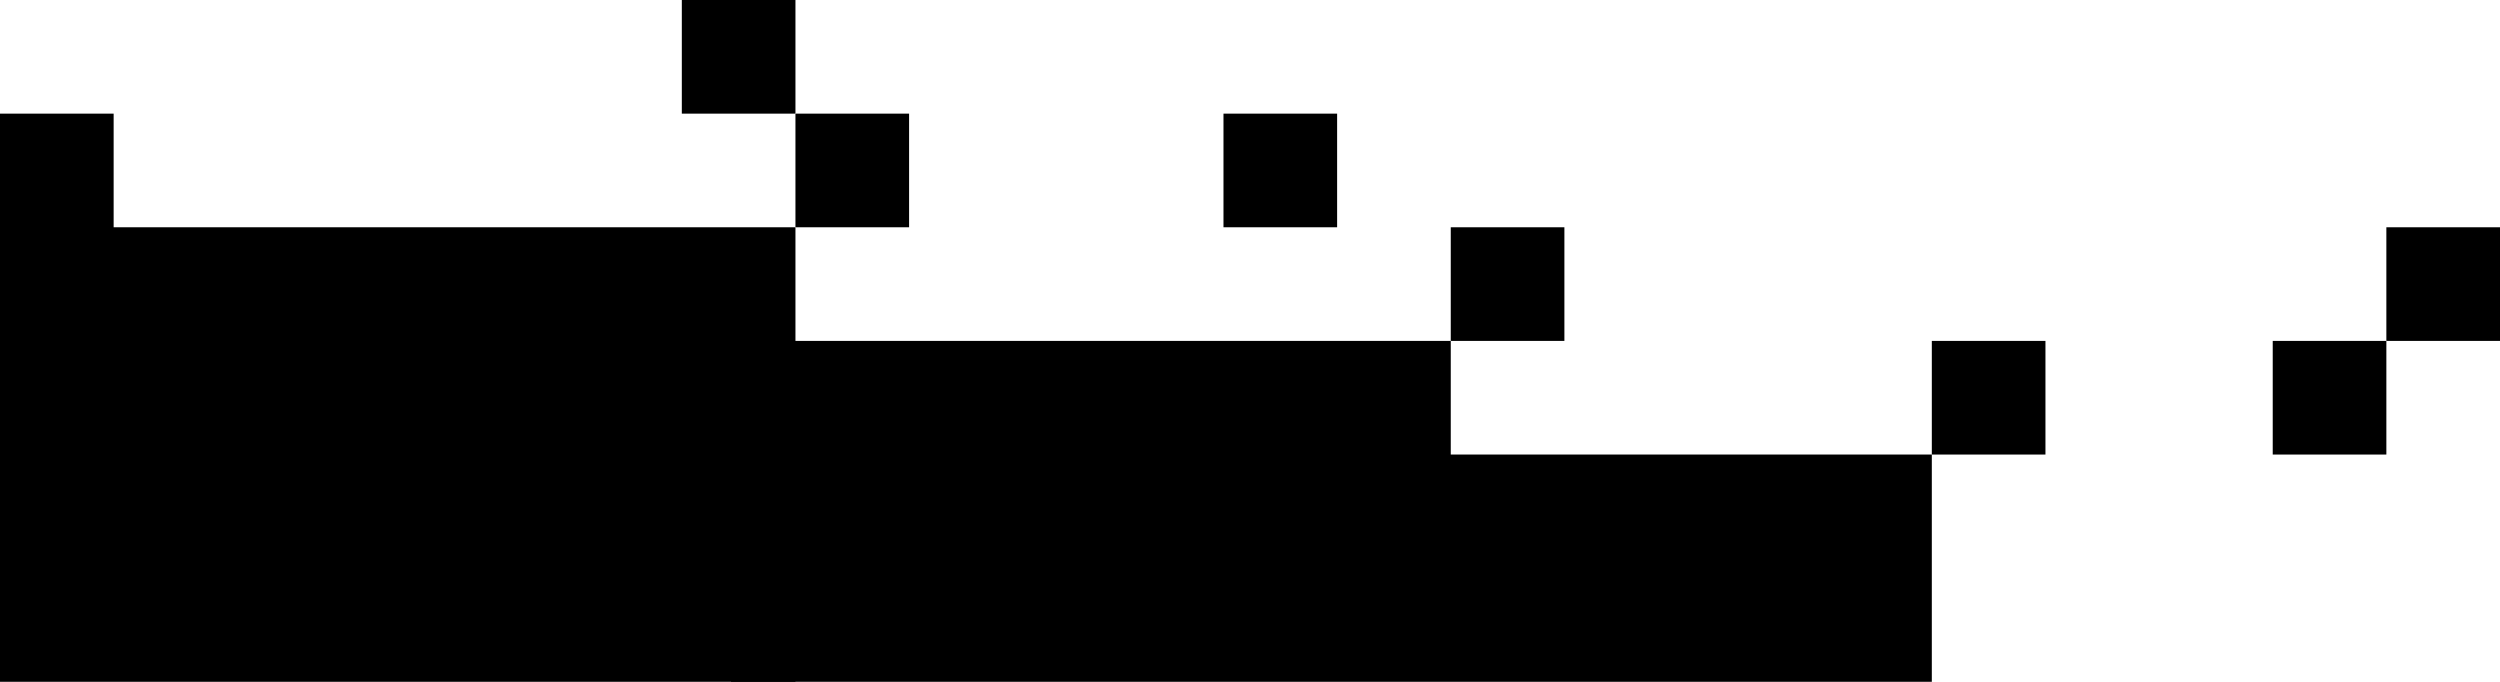
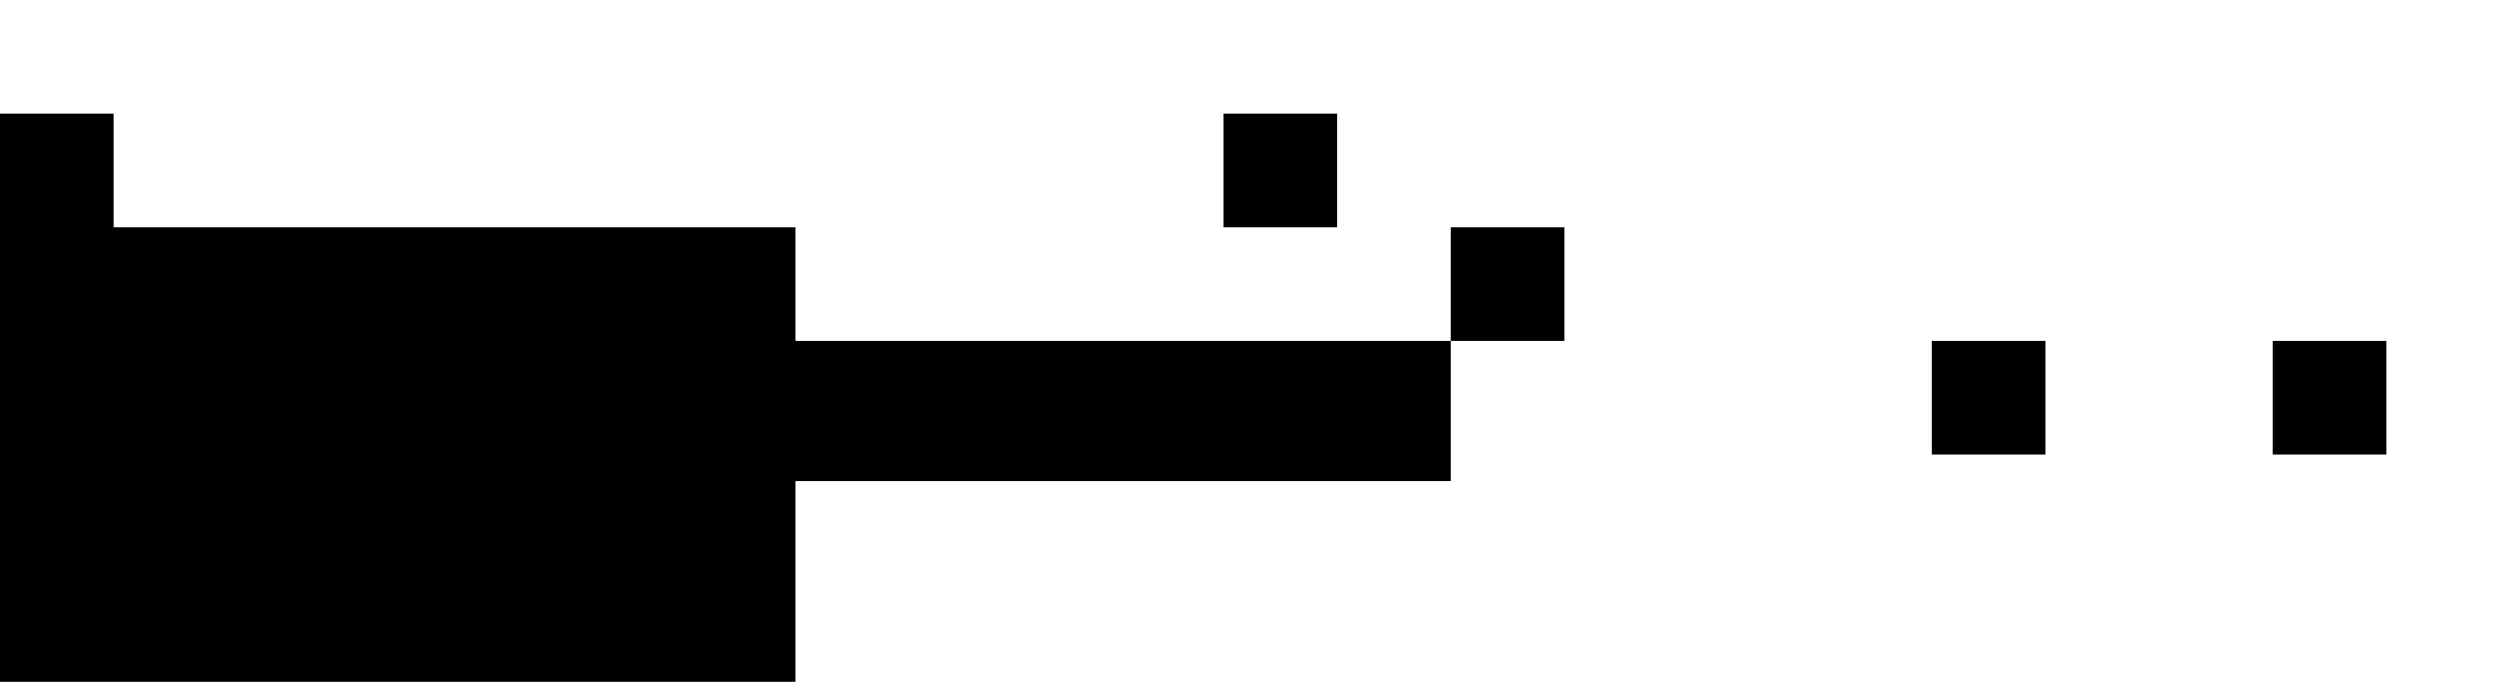
<svg xmlns="http://www.w3.org/2000/svg" width="660" height="180" viewBox="0 0 660 180" fill="none">
-   <rect width="317" height="60" transform="matrix(1 0 0 -1 193 180)" fill="black" />
  <rect width="179" height="37" transform="matrix(1 0 0 -1 204 127)" fill="black" />
  <rect width="30" height="30" transform="matrix(1 0 0 -1 510 120)" fill="black" />
  <rect width="30" height="30" transform="matrix(1 0 0 -1 600 120)" fill="black" />
-   <rect width="30" height="30" transform="matrix(1 0 0 -1 630 90)" fill="black" />
-   <rect width="30" height="30" transform="matrix(1 0 0 -1 210 60)" fill="black" />
-   <rect width="30" height="30" transform="matrix(1 0 0 -1 180 30)" fill="black" />
  <rect width="30" height="30" transform="matrix(1 0 0 -1 383 90)" fill="black" />
  <rect width="30" height="30" transform="matrix(1 0 0 -1 323 60)" fill="black" />
  <rect width="30" height="35" transform="matrix(1 0 0 -1 0 65)" fill="black" />
  <g clip-path="url(#clip0_638_12136)">
    <rect width="210" height="120" transform="matrix(1 0 0 -1 0 180)" fill="black" />
  </g>
  <defs>
    <clipPath id="clip0_638_12136">
      <rect width="210" height="120" fill="white" transform="matrix(1 0 0 -1 0 180)" />
    </clipPath>
  </defs>
</svg>